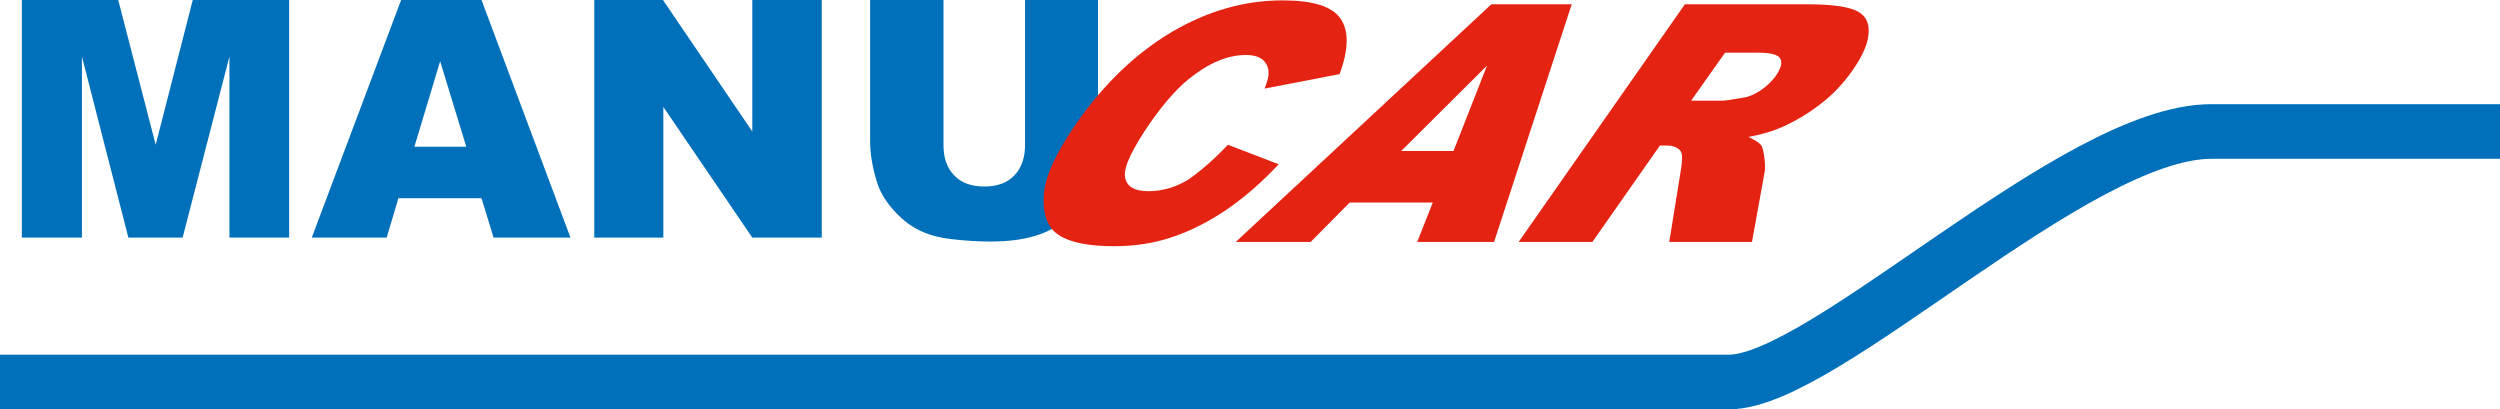
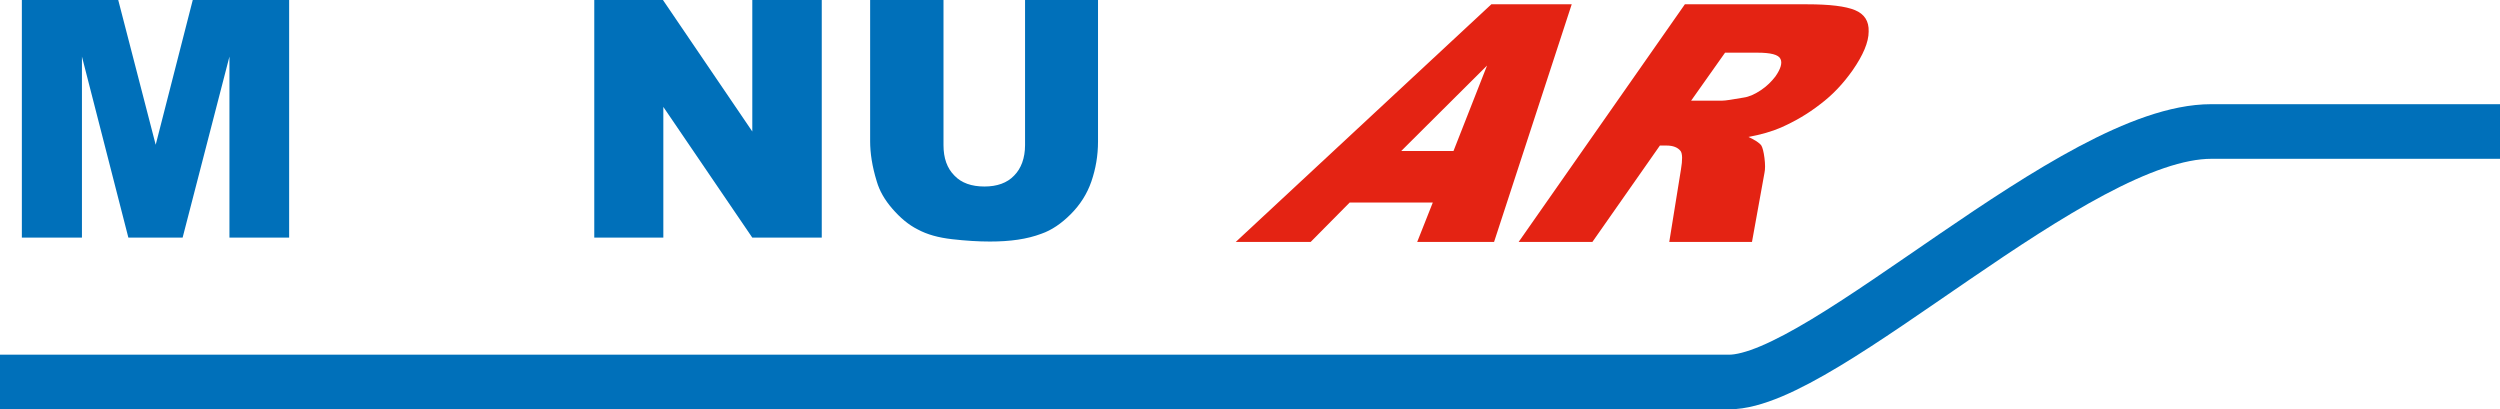
<svg xmlns="http://www.w3.org/2000/svg" version="1.1" id="Calque_1" x="0px" y="0px" viewBox="0 0 640.7 104.9" style="enable-background:new 0 0 640.7 104.9;" xml:space="preserve">
  <style type="text/css">
	.st0{fill:#0070BA;}
	.st1{fill:#E42313;}
	.st2{fill:none;stroke:#0070BA;stroke-width:14;}
</style>
  <g>
    <g>
      <path class="st0" d="M5.6,0h24.7l9.6,37.1L49.4,0h24.7v60.9H58.8V14.5L46.8,60.9H32.9L21,14.5v46.4H5.6V0z" />
-       <path class="st0" d="M123.4,50.8h-21.3l-3,10.1H79.9L102.8,0h20.6l22.8,60.9h-19.7L123.4,50.8z M119.5,37.6l-6.7-21.9l-6.6,21.9    H119.5z" />
      <path class="st0" d="M152.3,0h17.6l22.9,33.7V0h17.8v60.9h-17.8L170,27.4v33.5h-17.7V0z" />
      <path class="st0" d="M262.6,0h18.8v36.3c0,3.6-0.6,7-1.7,10.2c-1.1,3.2-2.9,6-5.3,8.4c-2.4,2.4-4.9,4.1-7.5,5c-3.7,1.4-8,2-13.2,2    c-3,0-6.2-0.2-9.7-0.6c-3.5-0.4-6.4-1.2-8.8-2.5c-2.4-1.2-4.5-3-6.5-5.3c-2-2.3-3.3-4.6-4-7c-1.2-3.9-1.7-7.3-1.7-10.3V0h18.8    v37.2c0,3.3,0.9,5.9,2.8,7.8c1.8,1.9,4.4,2.8,7.7,2.8c3.2,0,5.8-0.9,7.6-2.8c1.8-1.8,2.8-4.5,2.8-7.8V0z" />
    </g>
  </g>
  <g>
-     <path class="st1" d="M314.7,37.1l13,5c-4.3,4.6-8.8,8.5-13.3,11.6c-4.6,3.1-9.1,5.4-13.8,7c-4.6,1.6-9.7,2.4-15.1,2.4   c-6.6,0-11.4-1-14.2-2.9c-2.9-1.9-4.1-5.3-3.8-10.2c0.3-4.8,3.2-11,8.5-18.6c7.1-10.1,15.2-17.8,24.3-23.2   c9.2-5.4,18.6-8.1,28.4-8.1c7.7,0,12.6,1.5,14.8,4.6c2.2,3.1,2.2,7.9-0.2,14.3l-19.2,3.7c0.7-1.9,1.1-3.2,1-4.1   c0-1.4-0.6-2.5-1.5-3.3c-1-0.8-2.4-1.2-4.3-1.2c-4.3,0-8.8,1.7-13.4,5.2c-3.5,2.5-7.2,6.6-11,12c-4.7,6.8-6.9,11.4-6.6,13.9   c0.3,2.5,2.3,3.8,6,3.8c3.6,0,7-1,10.3-3C307.7,43.8,311.1,40.9,314.7,37.1z" />
    <path class="st1" d="M367.2,51.9h-21.3l-10,10.1h-19.2l65.5-60.9h20.6L382.9,62h-19.7L367.2,51.9z M372.5,38.7l8.6-21.9l-22,21.9   H372.5z" />
    <path class="st1" d="M389.2,62l42.6-60.9h31.3c5.8,0,9.9,0.5,12.3,1.5c2.4,1,3.6,2.8,3.5,5.5c0,2.7-1.4,6-4.1,9.9   c-2.4,3.4-5.1,6.3-8.3,8.7c-3.2,2.5-6.5,4.4-10.1,6c-2.3,1-5.1,1.8-8.3,2.4c1.7,0.8,2.8,1.5,3.3,2.2c0.3,0.5,0.6,1.6,0.8,3.2   c0.2,1.6,0.2,2.9,0,3.8L449,62h-21.2l3-18.6c0.4-2.4,0.4-4-0.1-4.7c-0.7-0.9-1.9-1.4-3.6-1.4h-1.7L408.1,62H389.2z M433.4,25.8h7.9   c0.9,0,2.7-0.3,5.6-0.8c1.4-0.2,2.9-0.9,4.4-1.9c1.5-1,2.7-2.2,3.7-3.5c1.4-2,1.8-3.5,1.3-4.5c-0.5-1.1-2.5-1.6-5.9-1.6h-8.3   L433.4,25.8z" />
  </g>
  <path class="st2" d="M0,97.9c0,0,418.7,0,443.1,0c24.4,0,88.6-64.2,123.6-64.2c35,0,74,0,74,0" />
</svg>